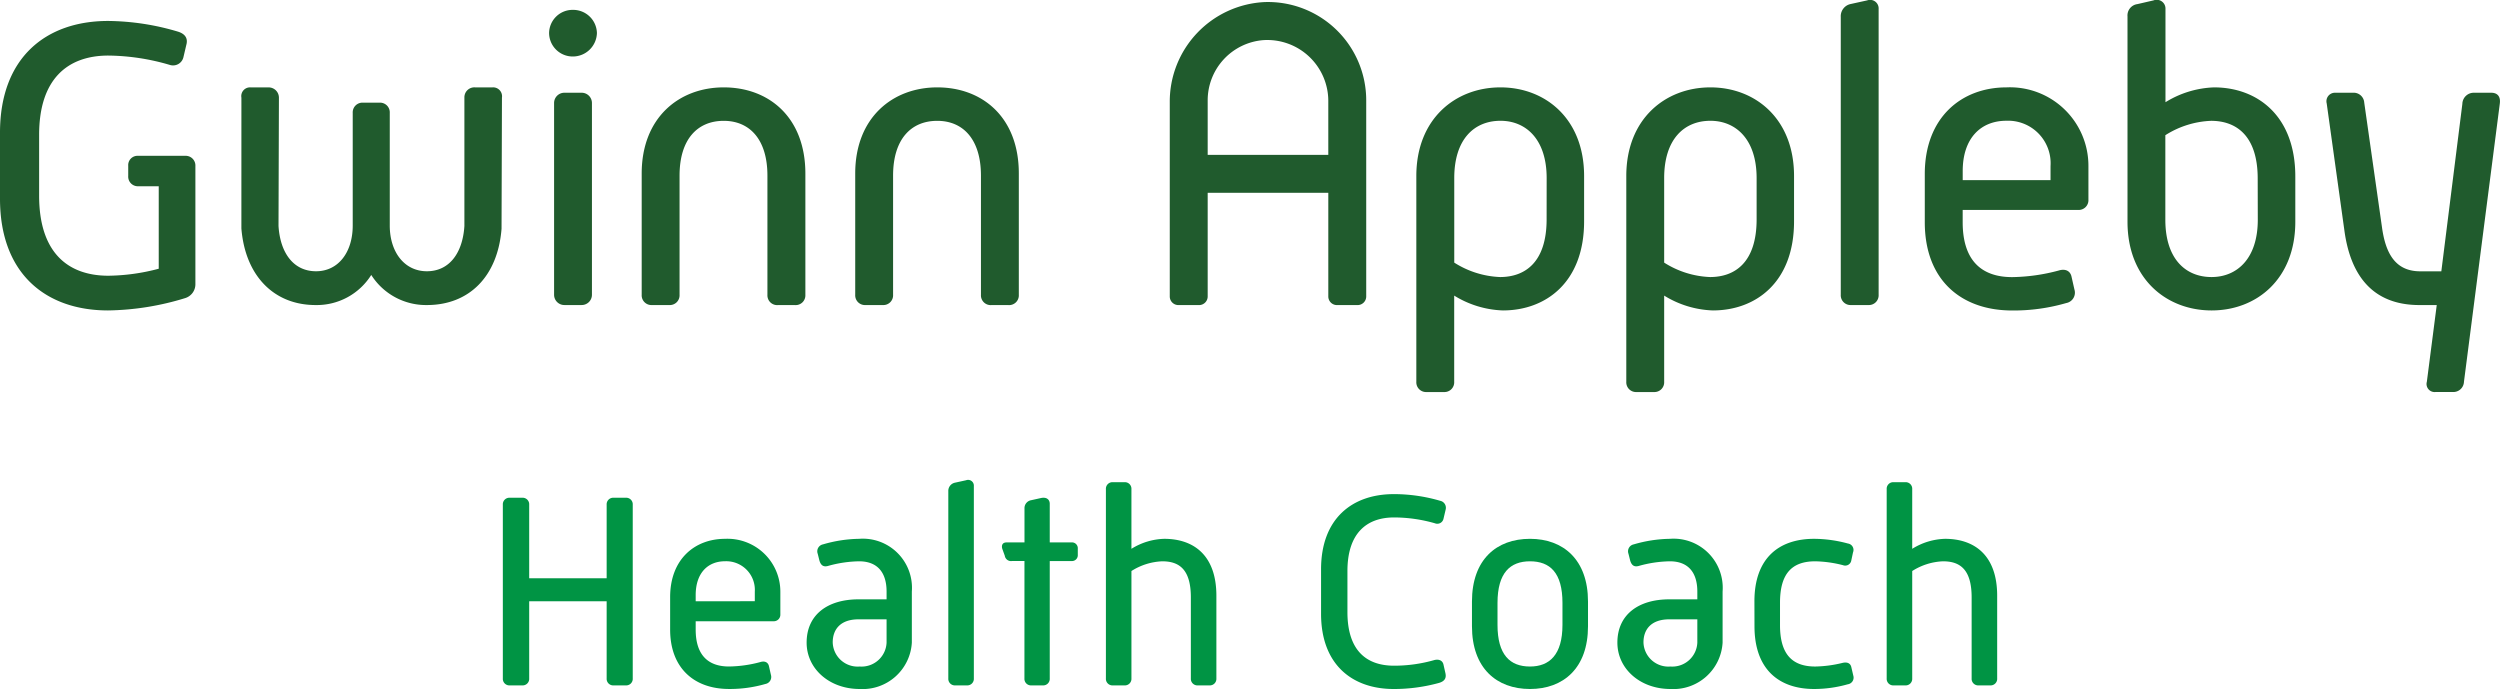
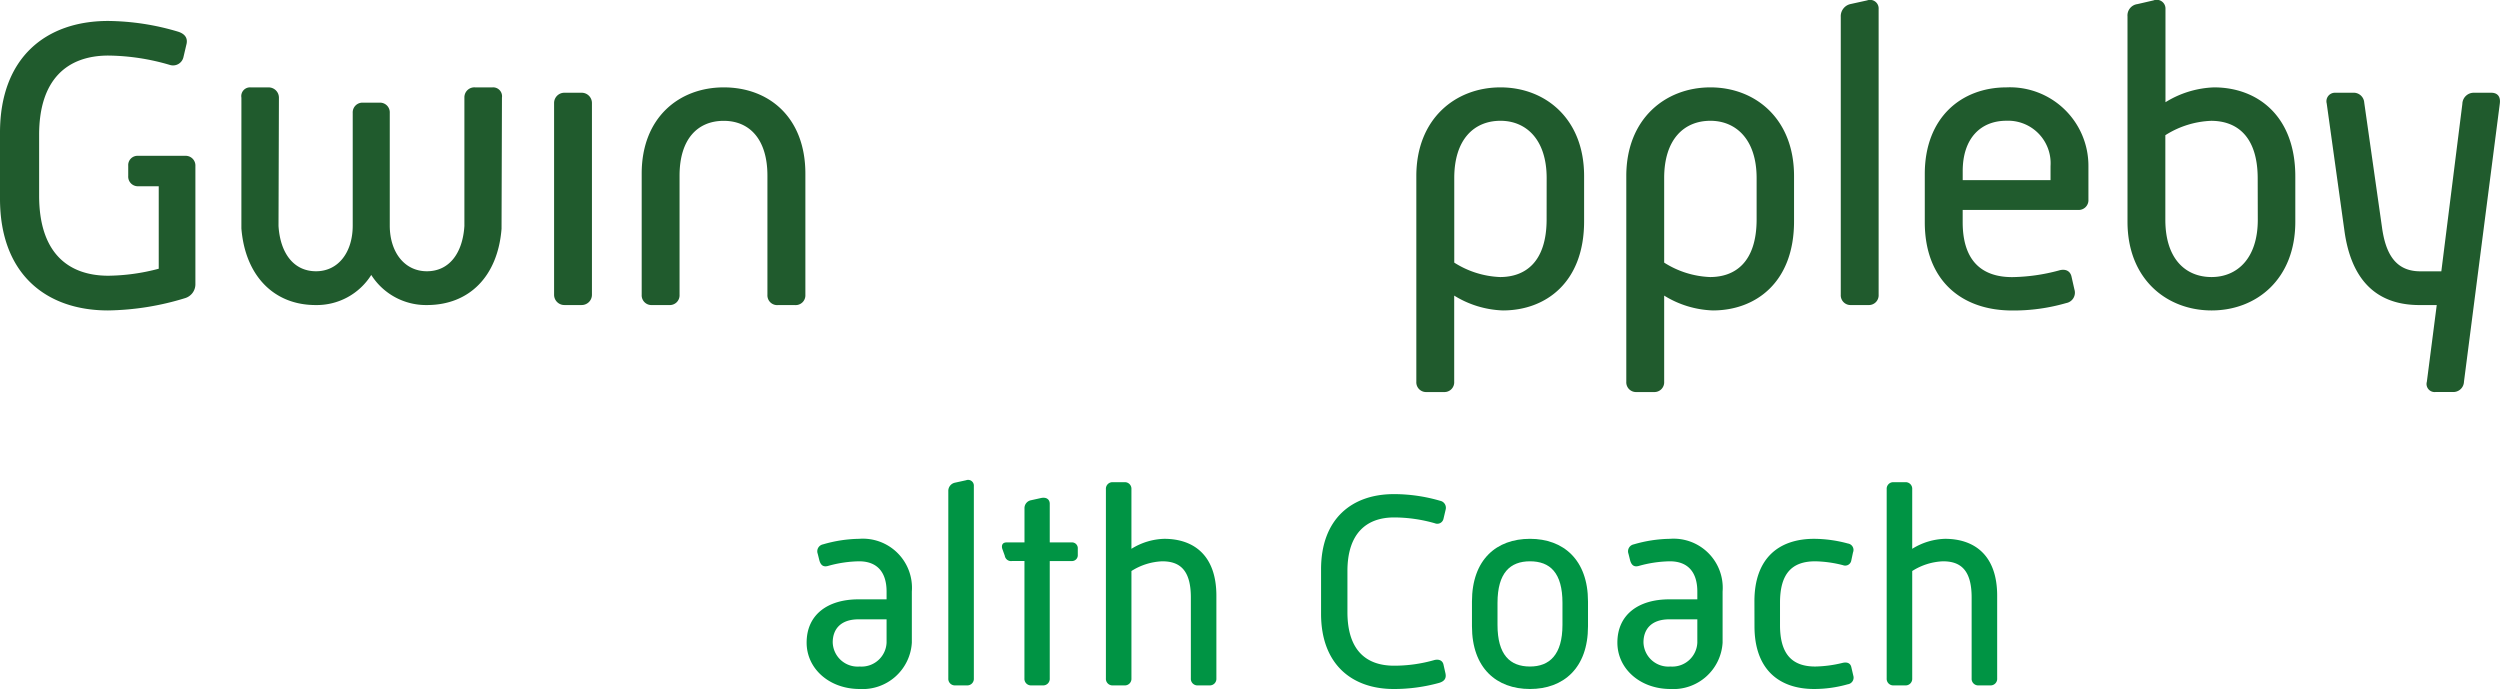
<svg xmlns="http://www.w3.org/2000/svg" xmlns:xlink="http://www.w3.org/1999/xlink" width="243.365" height="67.071" viewBox="0 0 243.365 67.071">
  <defs>
    <symbol id="b" data-name="Wordmark" viewBox="0 0 243.365 38.166">
      <path d="M23.5,9.509a.851.851,0,0,1,.923-1h1.685a1,1,0,0,1,1.044,1l-.04,12.483c.16,2.608,1.445,4.414,3.652,4.414,2.167,0,3.572-1.845,3.572-4.454V10.994a.948.948,0,0,1,1-1h1.606a.948.948,0,0,1,1,1V21.952c0,2.609,1.445,4.454,3.612,4.454,2.208,0,3.492-1.806,3.653-4.414V9.469a.97.97,0,0,1,1.044-.963H47.94a.869.869,0,0,1,.923,1l-.04,12.764c-.361,4.615-3.131,7.425-7.265,7.425a6.313,6.313,0,0,1-5.418-2.93,6.263,6.263,0,0,1-5.418,2.93c-4.094,0-6.863-2.89-7.224-7.466Z" fill="#205b2d" />
-       <path d="M91.239,8.506c-4.335,0-7.987,2.93-7.987,8.389v11.8a.948.948,0,0,0,1,1h1.686a.948.948,0,0,0,1-1V17.1c0-3.572,1.766-5.337,4.3-5.337,2.488,0,4.254,1.765,4.254,5.337v11.6a.948.948,0,0,0,1,1h1.686a.948.948,0,0,0,1-1V16.9C99.185,11.436,95.654,8.506,91.239,8.506Z" fill="#205b2d" />
      <path d="M70.453,8.506c-4.335,0-7.987,2.93-7.987,8.389v11.8a.948.948,0,0,0,1,1h1.686a.948.948,0,0,0,1-1V17.1c0-3.572,1.766-5.337,4.3-5.337,2.488,0,4.254,1.765,4.254,5.337v11.6a.948.948,0,0,0,1,1H77.4a.949.949,0,0,0,1-1V16.9C78.4,11.436,74.868,8.506,70.453,8.506Z" fill="#205b2d" />
      <path d="M54.937,9.028h1.686a1,1,0,0,1,1,1V28.694a1,1,0,0,1-1,1H54.938a1,1,0,0,1-1-1V10.032A1,1,0,0,1,54.937,9.028Z" fill="#205b2d" />
      <path d="M18.021,15.169H13.445a.905.905,0,0,0-.963.963v1a.938.938,0,0,0,.963,1h2.007v8.027a19.751,19.751,0,0,1-4.9.682c-4.014,0-6.743-2.328-6.743-7.786v-5.94c0-5.378,2.729-7.706,6.743-7.706a21.816,21.816,0,0,1,6.02.923,1.036,1.036,0,0,0,1.284-.763l.281-1.2c.161-.563-.04-1.044-.8-1.285a24.385,24.385,0,0,0-6.823-1.044C4.5,2.044,0,5.576,0,12.921v6.422C0,26.688,4.5,30.22,10.515,30.22a26.568,26.568,0,0,0,7.506-1.2,1.408,1.408,0,0,0,1-1.324V16.172A.947.947,0,0,0,18.021,15.169Z" fill="#205b2d" />
      <path d="M242.51,9.028h-1.685a1.11,1.11,0,0,0-1.124,1.084l-2.047,16.3h-2.047c-2.368,0-3.371-1.646-3.732-4.3l-1.726-12.12a1.029,1.029,0,0,0-1.084-.964h-1.726a.83.83,0,0,0-.843,1.043l1.726,12.4c.6,4.375,2.77,7.225,7.3,7.225h1.685l-.963,7.465a.787.787,0,0,0,.843,1h1.686a1.035,1.035,0,0,0,1.084-1l3.491-27.092C243.434,9.389,243.112,9.028,242.51,9.028Z" fill="#205b2d" />
      <path d="M195.317,8.506c-4.375,0-7.947,2.93-7.947,8.429v4.7c0,5.619,3.532,8.59,8.509,8.59a18.384,18.384,0,0,0,5.257-.723,1.029,1.029,0,0,0,.8-1.324l-.281-1.245c-.12-.561-.6-.8-1.244-.6a18.272,18.272,0,0,1-4.535.643c-3.01,0-4.817-1.646-4.817-5.339v-1.2H202.3a.949.949,0,0,0,1-1V16.172A7.642,7.642,0,0,0,195.317,8.506Zm4.294,9.031h-8.549v-.883c0-3.211,1.766-4.9,4.255-4.9a4.139,4.139,0,0,1,4.294,4.414Z" fill="#205b2d" />
      <path d="M181.76.038,180.115.4a1.212,1.212,0,0,0-.924,1.244V28.694a.949.949,0,0,0,1,1h1.686a.948.948,0,0,0,1-1V.881A.833.833,0,0,0,181.76.038Z" fill="#205b2d" />
-       <path d="M123.158.2a9.7,9.7,0,0,0-9.286,9.775V28.86a.838.838,0,0,0,.838.838h2.015a.838.838,0,0,0,.838-.838V18.77h11.742V28.859a.839.839,0,0,0,.839.839h2.013a.839.839,0,0,0,.839-.839V9.761A9.572,9.572,0,0,0,123.158.2Zm6.147,14.876H117.563V9.761a5.88,5.88,0,0,1,5.4-5.853,5.94,5.94,0,0,1,6.341,6.034Z" fill="#205b2d" />
      <path d="M215.532,8.506A9.581,9.581,0,0,0,210.8,9.951V.881a.854.854,0,0,0-1.164-.843L208.067.4a1.113,1.113,0,0,0-.963,1.2V21.591c0,5.578,3.813,8.629,8.188,8.629s8.147-3.051,8.147-8.629V17.176C223.439,11.236,219.706,8.506,215.532,8.506Zm4.255,12.884c0,3.813-2.047,5.579-4.5,5.579-2.529,0-4.5-1.766-4.5-5.579V13.162a8.931,8.931,0,0,1,4.455-1.4c2.449,0,4.536,1.444,4.536,5.618Z" fill="#205b2d" />
      <path d="M166.5,8.506c-4.374,0-8.187,3.051-8.187,8.629V37.163a.948.948,0,0,0,1,1H161a.947.947,0,0,0,1-1V28.775a9.582,9.582,0,0,0,4.737,1.445c4.174,0,7.906-2.729,7.906-8.669V17.135C174.645,11.557,170.872,8.506,166.5,8.506Zm4.5,12.844c0,4.174-2.087,5.619-4.535,5.619A8.933,8.933,0,0,1,162,25.564V17.336c0-3.813,1.967-5.578,4.5-5.578,2.449,0,4.5,1.765,4.5,5.578Z" fill="#205b2d" />
      <path d="M146.062,8.506c-4.375,0-8.188,3.051-8.188,8.629V37.163a.948.948,0,0,0,1,1h1.686a.947.947,0,0,0,1-1V28.775A9.582,9.582,0,0,0,146.3,30.22c4.174,0,7.906-2.729,7.906-8.669V17.135C154.209,11.557,150.436,8.506,146.062,8.506Zm4.495,12.844c0,4.174-2.087,5.619-4.535,5.619a8.933,8.933,0,0,1-4.456-1.405V17.336c0-3.813,1.967-5.578,4.5-5.578,2.448,0,4.495,1.765,4.495,5.578Z" fill="#205b2d" />
-       <path d="M55.78.961a2.288,2.288,0,0,0-2.328,2.248A2.3,2.3,0,0,0,55.78,5.5a2.347,2.347,0,0,0,2.328-2.287A2.313,2.313,0,0,0,55.78.961Z" fill="#205b2d" />
    </symbol>
    <symbol id="a" data-name="Wordmark Lockup" viewBox="0 0 243.365 67.071">
      <use width="243.365" height="38.166" xlink:href="#b" />
      <g>
-         <path d="M48.949,49.128a.638.638,0,0,1,.675-.675H50.84a.638.638,0,0,1,.675.675v7.161h7.54V49.128a.639.639,0,0,1,.676-.675H60.92a.638.638,0,0,1,.675.675V66.045a.638.638,0,0,1-.675.675H59.731a.639.639,0,0,1-.676-.675V58.532h-7.54v7.513a.638.638,0,0,1-.675.675H49.624a.638.638,0,0,1-.675-.675Z" fill="#009444" />
-         <path d="M65.235,58.127c0-3.7,2.405-5.675,5.351-5.675a5.146,5.146,0,0,1,5.378,5.161V59.8a.639.639,0,0,1-.676.676H67.722v.811c0,2.486,1.215,3.594,3.242,3.594a12.27,12.27,0,0,0,3.054-.433c.432-.135.757.027.838.406l.189.837a.693.693,0,0,1-.541.892,12.371,12.371,0,0,1-3.54.486c-3.35,0-5.729-2-5.729-5.782Zm8.242.4v-.919a2.788,2.788,0,0,0-2.891-2.972c-1.675,0-2.864,1.135-2.864,3.3v.594Z" fill="#009444" />
        <path d="M83.576,58.343h2.729v-.756c0-1.892-.919-2.946-2.675-2.946a11.748,11.748,0,0,0-3.054.459c-.433.109-.676-.081-.811-.54l-.162-.649a.688.688,0,0,1,.514-.919,13.079,13.079,0,0,1,3.513-.54,4.782,4.782,0,0,1,5.134,5.135v4.972a4.8,4.8,0,0,1-5.081,4.512c-2.945,0-5.161-1.972-5.161-4.512C78.522,59.829,80.576,58.343,83.576,58.343Zm.107,6.54a2.438,2.438,0,0,0,2.622-2.324v-2.27H83.576c-1.784,0-2.514,1-2.514,2.243A2.425,2.425,0,0,0,83.683,64.883Z" fill="#009444" />
        <path d="M92.314,47.831a.817.817,0,0,1,.622-.838l1.108-.243a.56.56,0,0,1,.756.567V66.045a.638.638,0,0,1-.675.675H92.99a.638.638,0,0,1-.676-.675Z" fill="#009444" />
        <path d="M99.727,54.614H98.512a.615.615,0,0,1-.7-.514l-.243-.675c-.109-.379.053-.622.405-.622h1.756v-3.3a.784.784,0,0,1,.649-.81l.973-.216c.541-.108.837.162.837.567V52.8h2.135a.567.567,0,0,1,.595.6v.621a.567.567,0,0,1-.595.595h-2.135V66.045a.638.638,0,0,1-.675.675H100.4a.638.638,0,0,1-.676-.675Z" fill="#009444" />
        <path d="M107.655,47.615a.639.639,0,0,1,.675-.676h1.135a.639.639,0,0,1,.675.676v5.81a6.355,6.355,0,0,1,3.189-.973c2.811,0,5.081,1.54,5.081,5.54v8.053a.638.638,0,0,1-.676.675H116.6a.638.638,0,0,1-.675-.675V58.154c0-2.73-1.135-3.513-2.784-3.513a6.018,6.018,0,0,0-3,.946V66.045a.638.638,0,0,1-.675.675H108.33a.638.638,0,0,1-.675-.675Z" fill="#009444" />
        <path d="M128.6,55.424c0-4.945,3.027-7.323,7.08-7.323a16,16,0,0,1,4.513.649.692.692,0,0,1,.54.837l-.216.919a.617.617,0,0,1-.837.433,14.5,14.5,0,0,0-3.973-.568c-2.7,0-4.54,1.568-4.54,5.216v4c0,3.73,1.838,5.216,4.54,5.216a14.182,14.182,0,0,0,3.891-.541c.487-.135.838.054.919.432l.189.838c.108.487-.081.784-.621.946a16.488,16.488,0,0,1-4.405.594c-4.053,0-7.08-2.378-7.08-7.323Z" fill="#009444" />
        <path d="M143.29,58.559c0-4.107,2.405-6.107,5.648-6.107s5.648,2.027,5.648,6.107v2.405c0,4.081-2.4,6.107-5.648,6.107s-5.648-2.026-5.648-6.107Zm5.648,6.324c1.892,0,3.162-1.135,3.162-4.054V58.694c0-2.945-1.216-4.053-3.162-4.053-1.919,0-3.162,1.108-3.162,4.053v2.135C145.776,63.748,146.993,64.883,148.938,64.883Z" fill="#009444" />
        <path d="M162.5,58.343h2.728v-.756c0-1.892-.918-2.946-2.674-2.946a11.754,11.754,0,0,0-3.054.459c-.433.109-.676-.081-.811-.54l-.162-.649a.688.688,0,0,1,.514-.919,13.079,13.079,0,0,1,3.513-.54,4.782,4.782,0,0,1,5.134,5.135v4.972a4.8,4.8,0,0,1-5.081,4.512c-2.945,0-5.161-1.972-5.161-4.512C157.445,59.829,159.5,58.343,162.5,58.343Zm.107,6.54a2.437,2.437,0,0,0,2.621-2.324v-2.27H162.5c-1.784,0-2.514,1-2.514,2.243A2.425,2.425,0,0,0,162.606,64.883Z" fill="#009444" />
-         <path d="M170.786,58.532c0-4.216,2.4-6.08,5.81-6.08a12.76,12.76,0,0,1,3.3.459.631.631,0,0,1,.487.865l-.162.757a.6.6,0,0,1-.811.486,11.639,11.639,0,0,0-2.7-.378c-2.271,0-3.433,1.189-3.433,4.027v2.188c0,2.811,1.162,4.027,3.433,4.027a11.886,11.886,0,0,0,2.648-.352c.459-.108.784.027.865.433l.189.81a.653.653,0,0,1-.541.838,12,12,0,0,1-3.269.459c-3.406,0-5.81-1.891-5.81-6.107Z" fill="#009444" />
+         <path d="M170.786,58.532c0-4.216,2.4-6.08,5.81-6.08a12.76,12.76,0,0,1,3.3.459.631.631,0,0,1,.487.865l-.162.757a.6.6,0,0,1-.811.486,11.639,11.639,0,0,0-2.7-.378c-2.271,0-3.433,1.189-3.433,4.027v2.188c0,2.811,1.162,4.027,3.433,4.027a11.886,11.886,0,0,0,2.648-.352c.459-.108.784.027.865.433l.189.81a.653.653,0,0,1-.541.838,12,12,0,0,1-3.269.459c-3.406,0-5.81-1.891-5.81-6.107" fill="#009444" />
        <path d="M183.661,47.615a.639.639,0,0,1,.676-.676h1.135a.638.638,0,0,1,.675.676v5.81a6.359,6.359,0,0,1,3.19-.973c2.809,0,5.08,1.54,5.08,5.54v8.053a.639.639,0,0,1-.676.675h-1.135a.638.638,0,0,1-.675-.675V58.154c0-2.73-1.135-3.513-2.784-3.513a6.012,6.012,0,0,0-3,.946V66.045a.637.637,0,0,1-.675.675h-1.135a.639.639,0,0,1-.676-.675Z" fill="#009444" />
      </g>
    </symbol>
  </defs>
  <use width="243.365" height="67.071" xlink:href="#a" />
</svg>